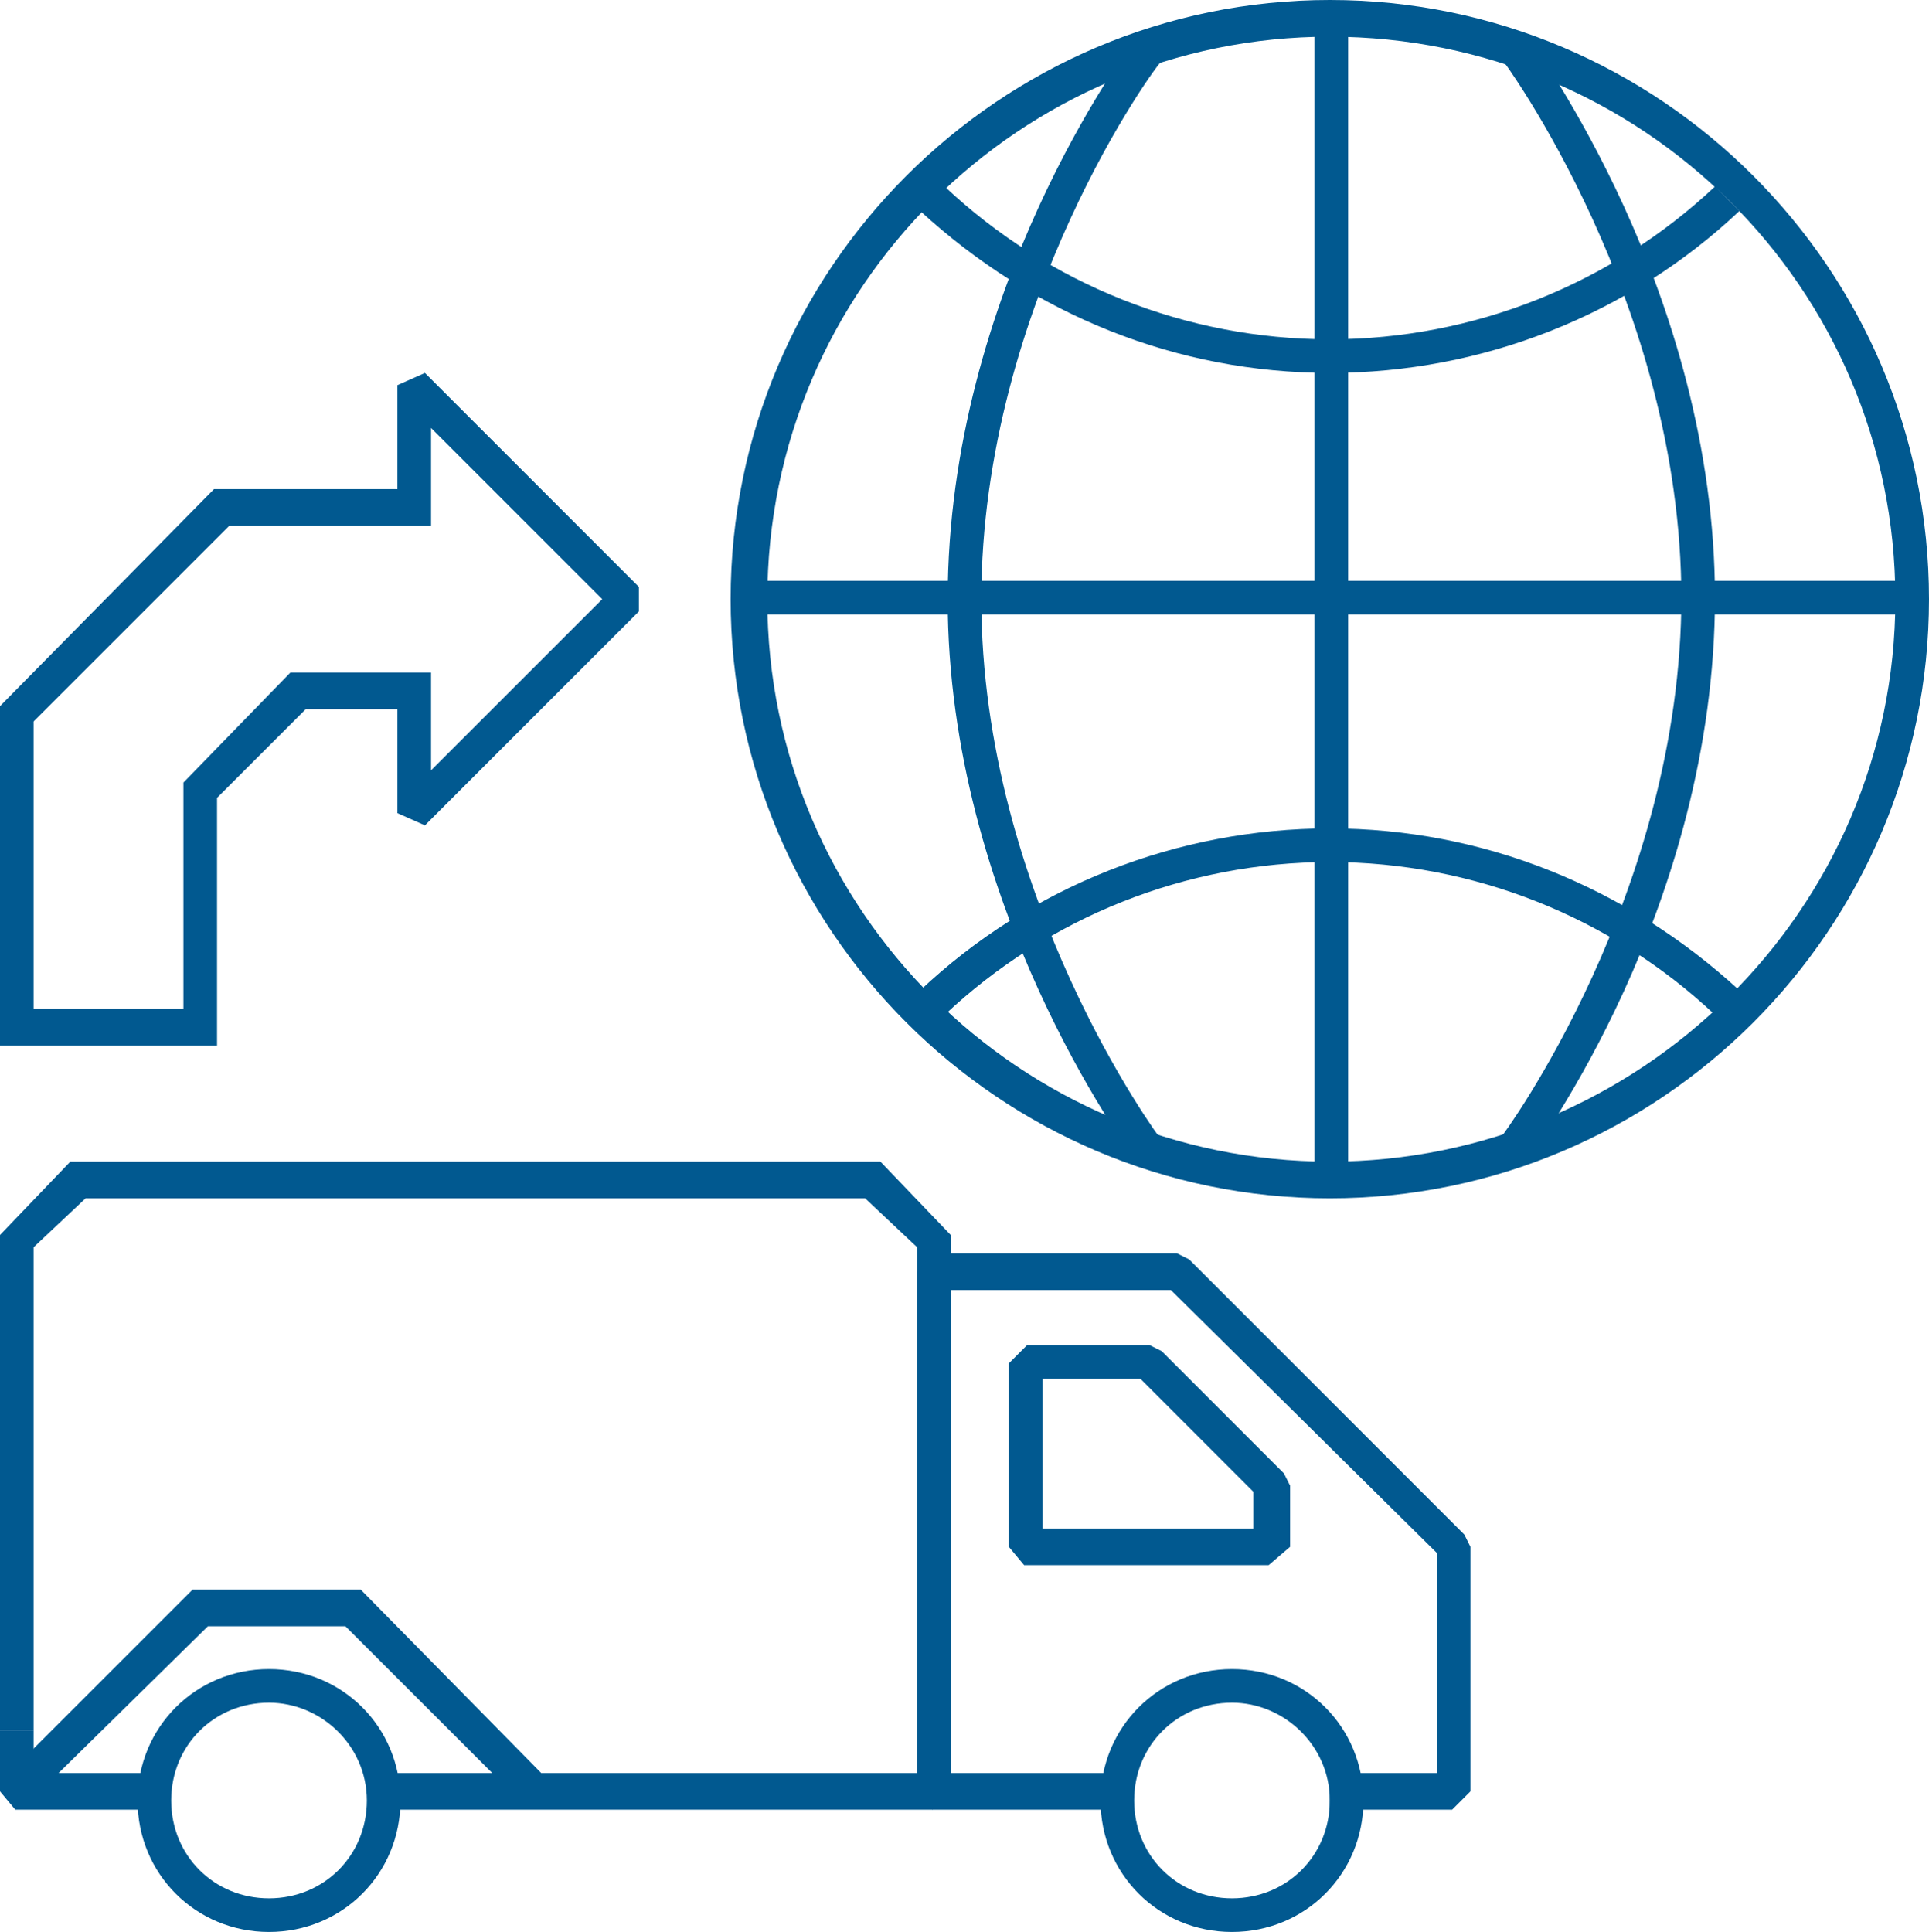
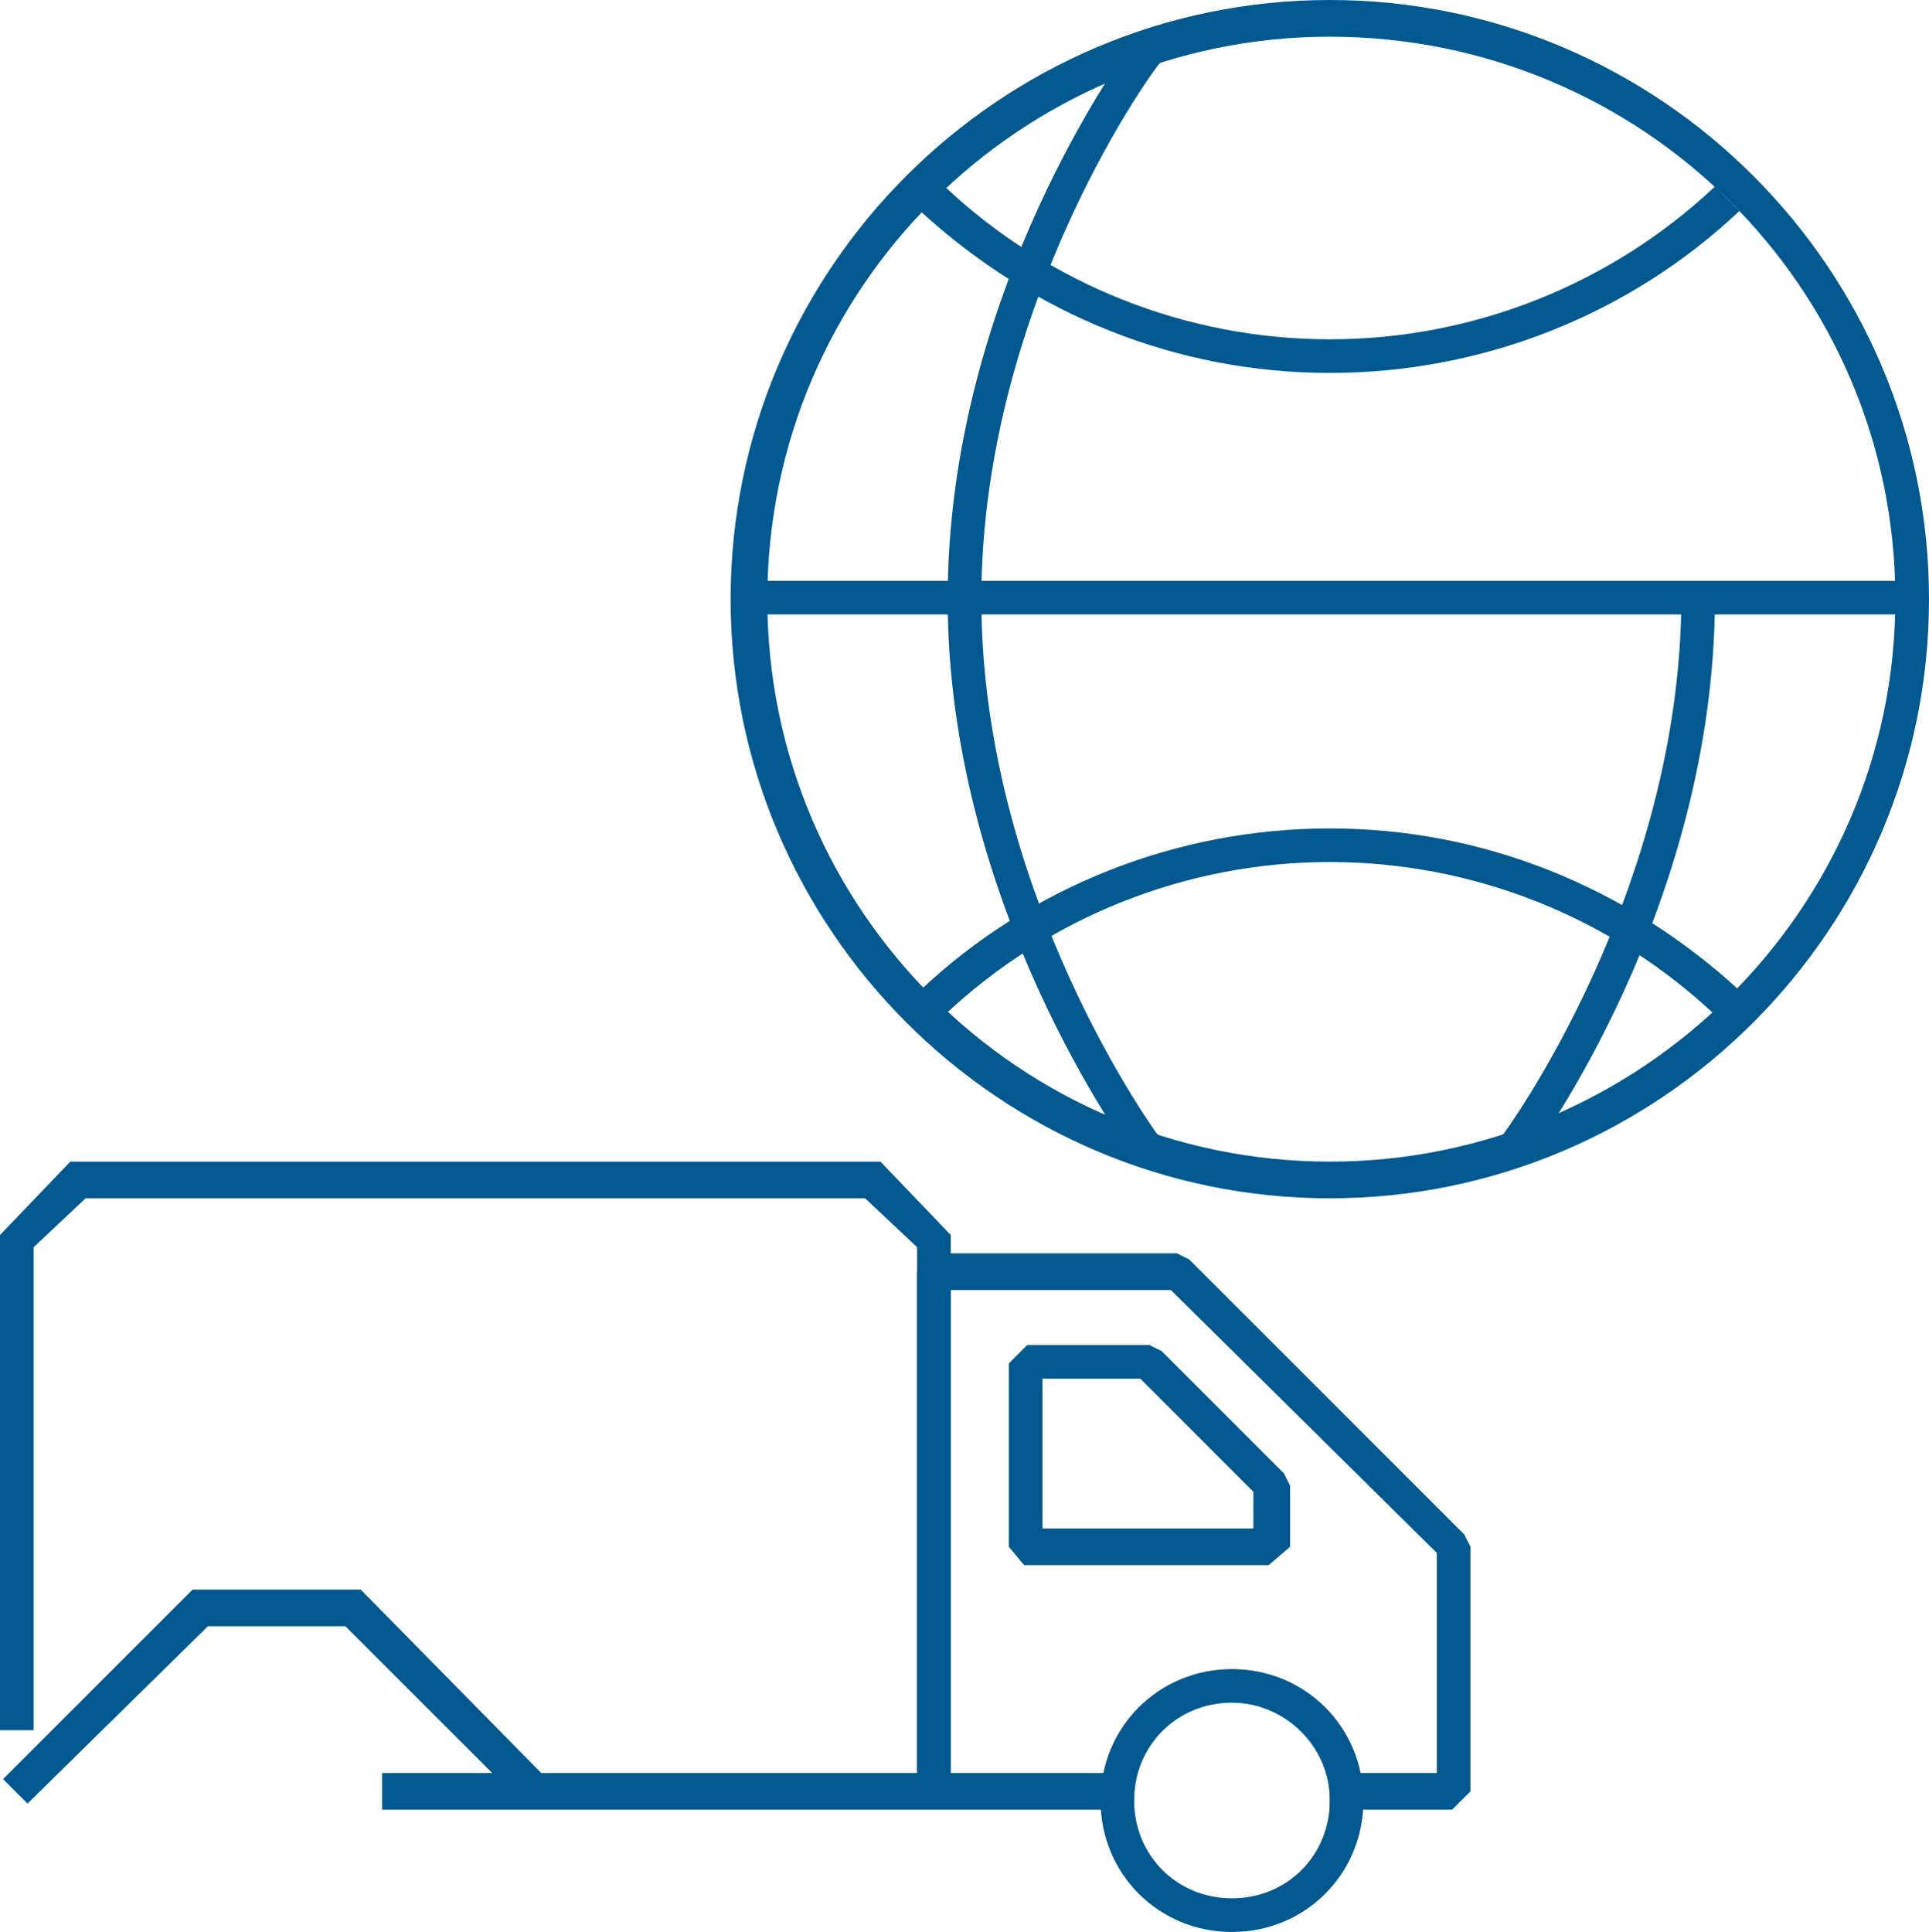
<svg xmlns="http://www.w3.org/2000/svg" id="Layer_1" x="0px" y="0px" viewBox="0 0 63.1 63.2" style="enable-background:new 0 0 63.1 63.2;" xml:space="preserve">
  <style type="text/css"> .st0{fill:#015990;} .st1{display:none;fill:none;stroke:#015990;stroke-width:3;stroke-miterlimit:10;} </style>
  <g id="Layer_1_1_"> </g>
  <g>
    <g>
      <g>
        <polygon class="st0" points="31.1,56.6 30,56.6 30,40.8 28.3,39.2 2.8,39.2 1.1,40.8 1.1,56.6 0,56.6 0,40.4 2.3,38 28.8,38 31.1,40.4 " />
      </g>
    </g>
    <g>
-       <polygon class="st0" points="5.5,59.2 0.5,59.2 0,58.6 0,56.6 1.1,56.6 1.1,58 5.5,58 " />
-     </g>
+       </g>
    <g>
      <polygon class="st0" points="30.5,59.2 12.5,59.2 12.5,58 30,58 30,56.6 31.1,56.6 31.1,58.6 " />
    </g>
    <g>
      <polygon class="st0" points="47.5,59.2 43.5,59.2 43.5,58 47,58 47,50.8 38.3,42.2 31.1,42.2 31.1,58 36.5,58 36.5,59.2 30.5,59.2 30,58.6 30,41.6 30.5,41 38.5,41 38.9,41.2 47.9,50.2 48.1,50.6 48.1,58.6 " />
    </g>
    <g>
      <path class="st0" d="M40.3,63.2c-2.4,0-4.3-1.9-4.3-4.3s1.9-4.3,4.3-4.3s4.3,1.9,4.3,4.3S42.7,63.2,40.3,63.2z M40.3,55.7 c-1.8,0-3.2,1.4-3.2,3.2s1.4,3.2,3.2,3.2s3.2-1.4,3.2-3.2S42,55.7,40.3,55.7z" />
    </g>
    <g>
-       <path class="st0" d="M8.8,63.2c-2.4,0-4.3-1.9-4.3-4.3s1.9-4.3,4.3-4.3s4.3,1.9,4.3,4.3S11.2,63.2,8.8,63.2z M8.8,55.7 c-1.8,0-3.2,1.4-3.2,3.2s1.4,3.2,3.2,3.2s3.2-1.4,3.2-3.2S10.5,55.7,8.8,55.7z" />
-     </g>
+       </g>
    <g>
      <path class="st0" d="M41.5,51.2h-8L33,50.6v-6l0.6-0.6h4l0.4,0.2l4,4l0.2,0.4v2L41.5,51.2z M34.1,50H41v-1.2l-3.7-3.7h-3.2V50z" />
    </g>
    <g>
      <polygon class="st0" points="17.1,59 11.3,53.2 6.8,53.2 0.9,59 0.1,58.2 6.3,52 11.8,52 17.9,58.2 " />
    </g>
    <g>
      <path class="st0" d="M43.5,39.2c-10.8,0-19.6-8.8-19.6-19.6S32.7,0,43.5,0s19.6,8.8,19.6,19.6S54.3,39.2,43.5,39.2z M43.5,1.2 c-10.1,0-18.4,8.2-18.4,18.4S33.4,38,43.5,38S62,29.8,62,19.6S53.7,1.2,43.5,1.2z" />
    </g>
    <g>
      <path class="st0" d="M43.5,12.2c-5,0-9.7-1.9-13.4-5.3l0.8-0.8c3.4,3.2,7.9,5,12.6,5s9.2-1.8,12.6-5l0.8,0.8 C53.3,10.3,48.5,12.2,43.5,12.2z" />
    </g>
    <g>
      <path class="st0" d="M56.1,33.2c-3.4-3.2-7.9-5-12.6-5s-9.2,1.8-12.6,5l-0.8-0.8c3.6-3.4,8.4-5.3,13.4-5.3s9.7,1.9,13.4,5.3 L56.1,33.2z" />
    </g>
    <g>
      <rect x="24.5" y="19" class="st0" width="38" height="1.1" />
    </g>
    <g>
-       <rect x="43" y="0.6" class="st0" width="1.1" height="38" />
-     </g>
+       </g>
    <g>
-       <path class="st0" d="M56.1,19.6H55C55,9.9,49.2,2,49.1,1.9L50,1.2C50.2,1.6,56.1,9.5,56.1,19.6z" />
-     </g>
+       </g>
    <g>
      <path class="st0" d="M50,37.9l-0.9-0.7c0.1-0.1,5.9-8,5.9-17.7h1.1C56.1,29.7,50.2,37.6,50,37.9z" />
    </g>
    <g>
      <path class="st0" d="M32.1,19.6H31c0-10.1,5.9-18,6.1-18.3L38,2C37.9,2,32.1,9.9,32.1,19.6z" />
    </g>
    <g>
      <path class="st0" d="M37.1,37.9c-0.2-0.3-6.1-8.3-6.1-18.3h1.1c0,9.7,5.8,17.6,5.9,17.7L37.1,37.9z" />
    </g>
    <g>
-       <path class="st0" d="M13.9,12.2L13,12.6V16H7l-7,7.1v11.1h7.1v-8.1l2.9-2.9h3v3.4l0.9,0.4l7-7v-0.8L13.9,12.2z M14.1,25.2V22H9.5 L6,25.6V33H1.1v-9.4l6.4-6.4h6.6V14l5.6,5.6L14.1,25.2z" />
-     </g>
+       </g>
  </g>
  <circle class="st1" cx="31.6" cy="31.6" r="58.2" />
</svg>